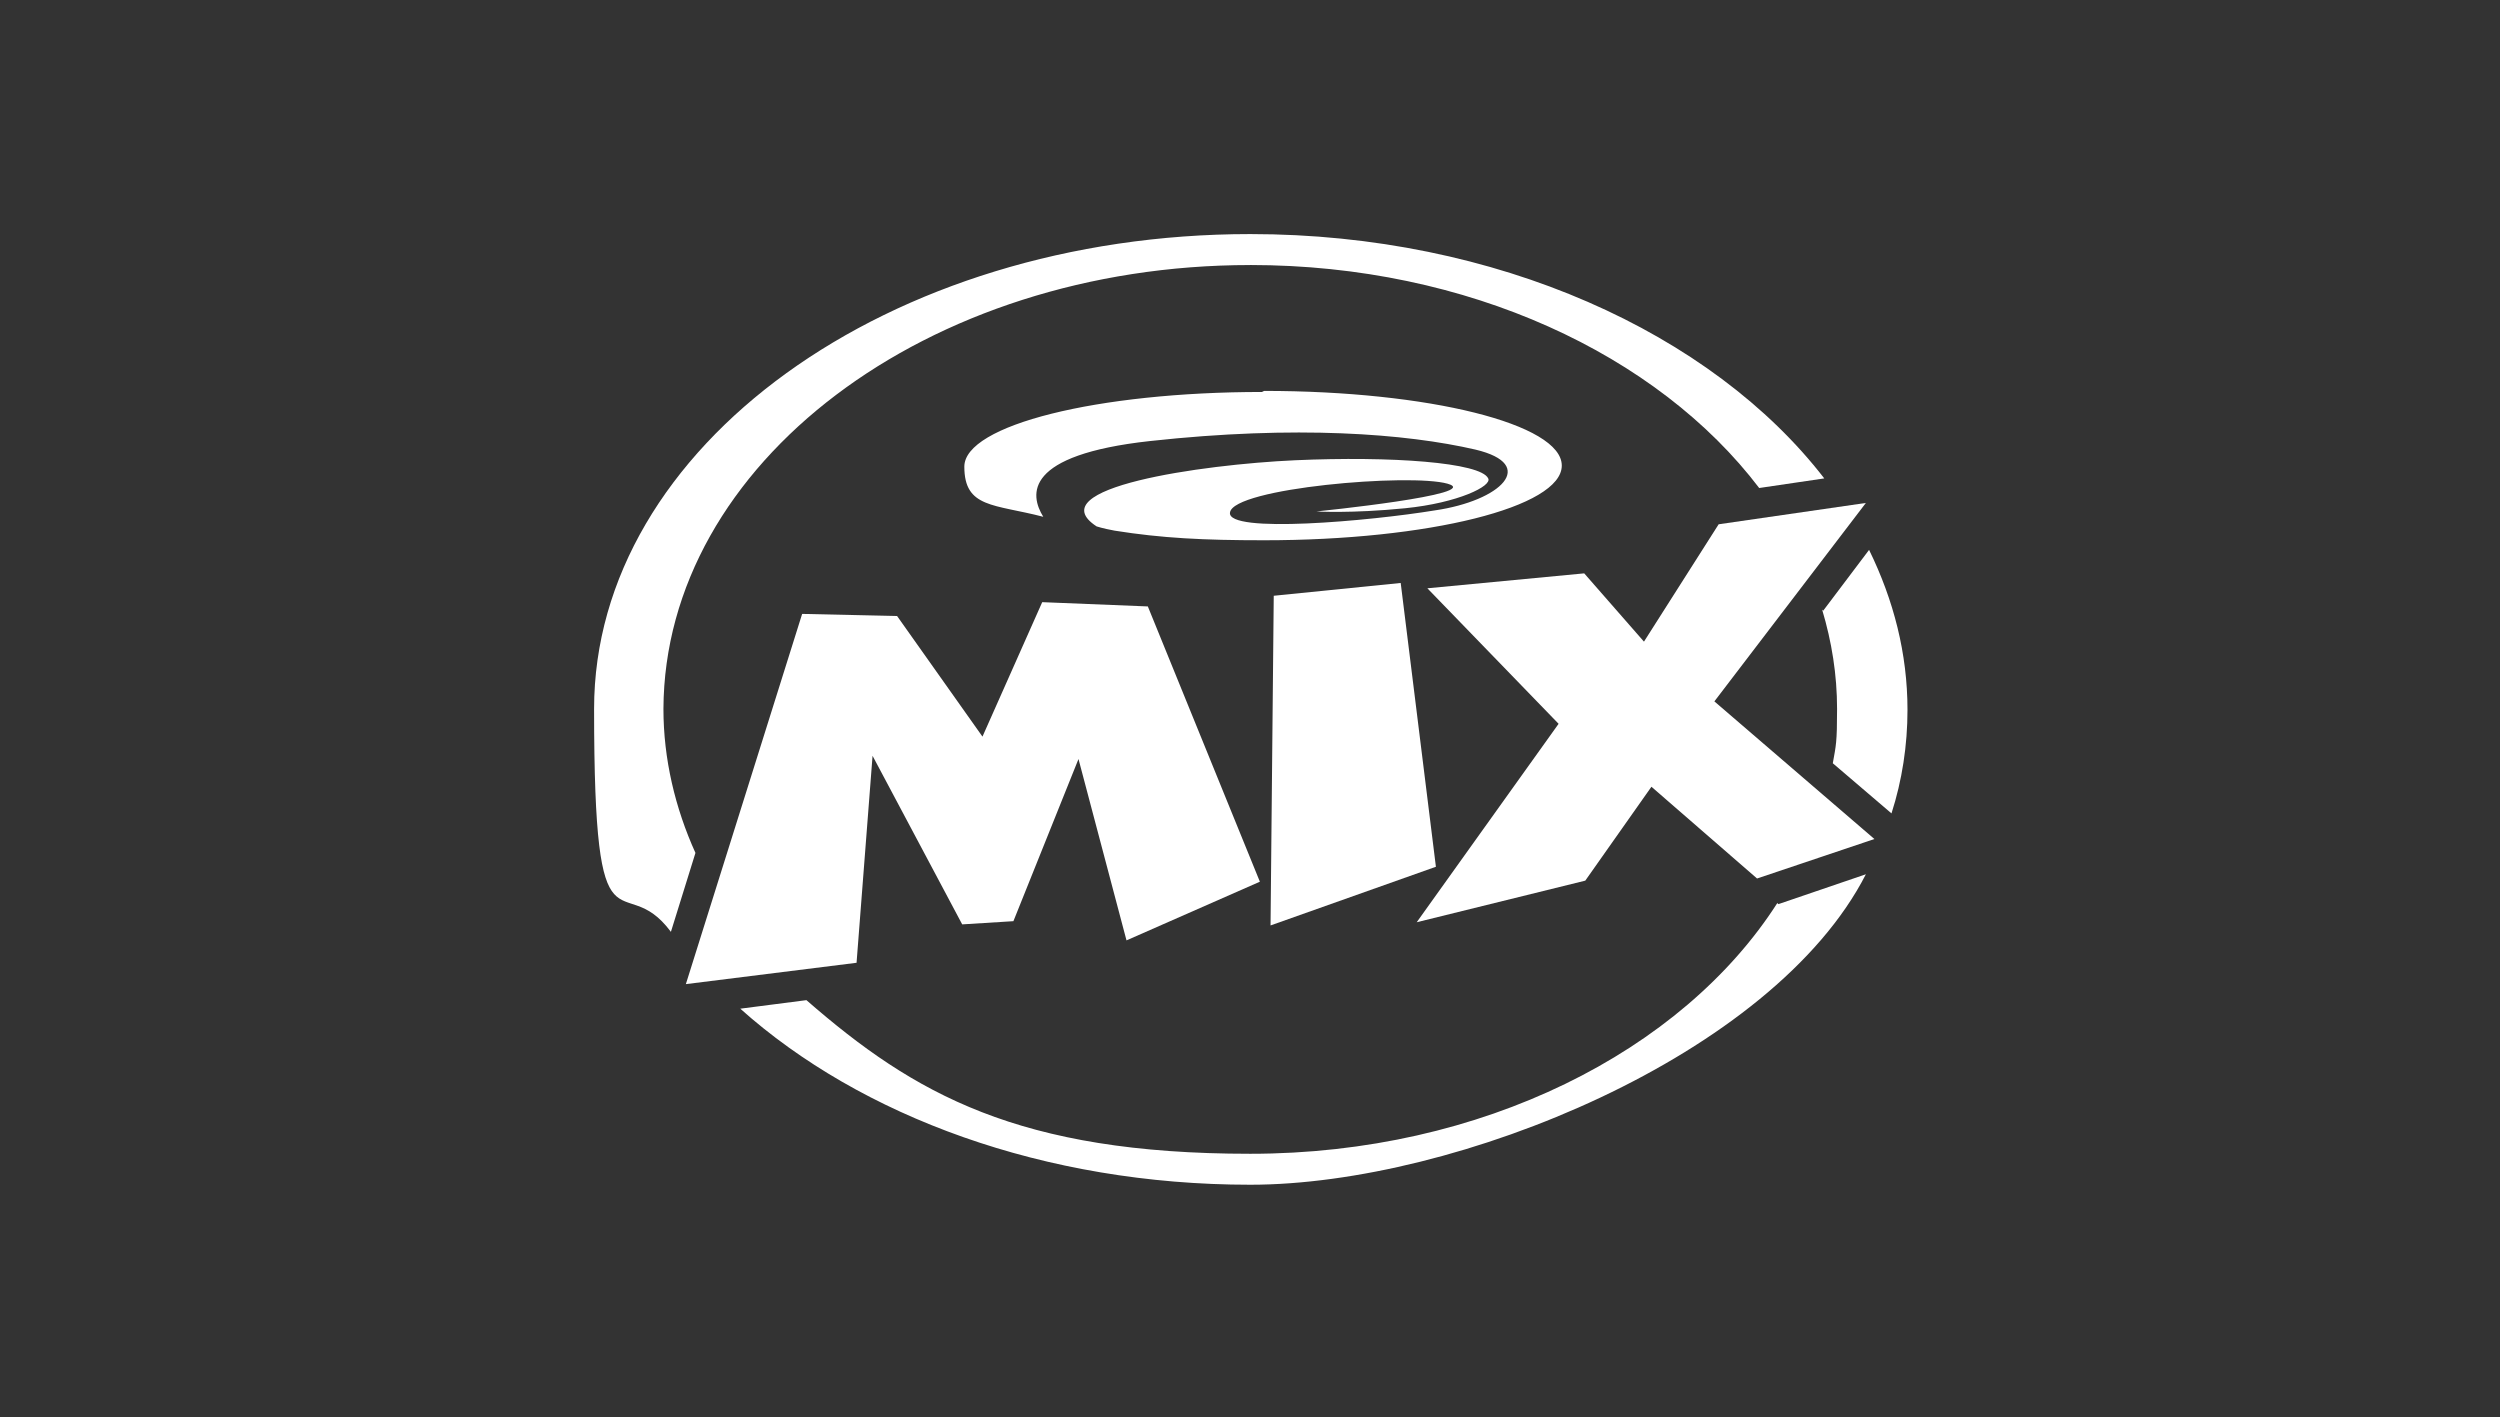
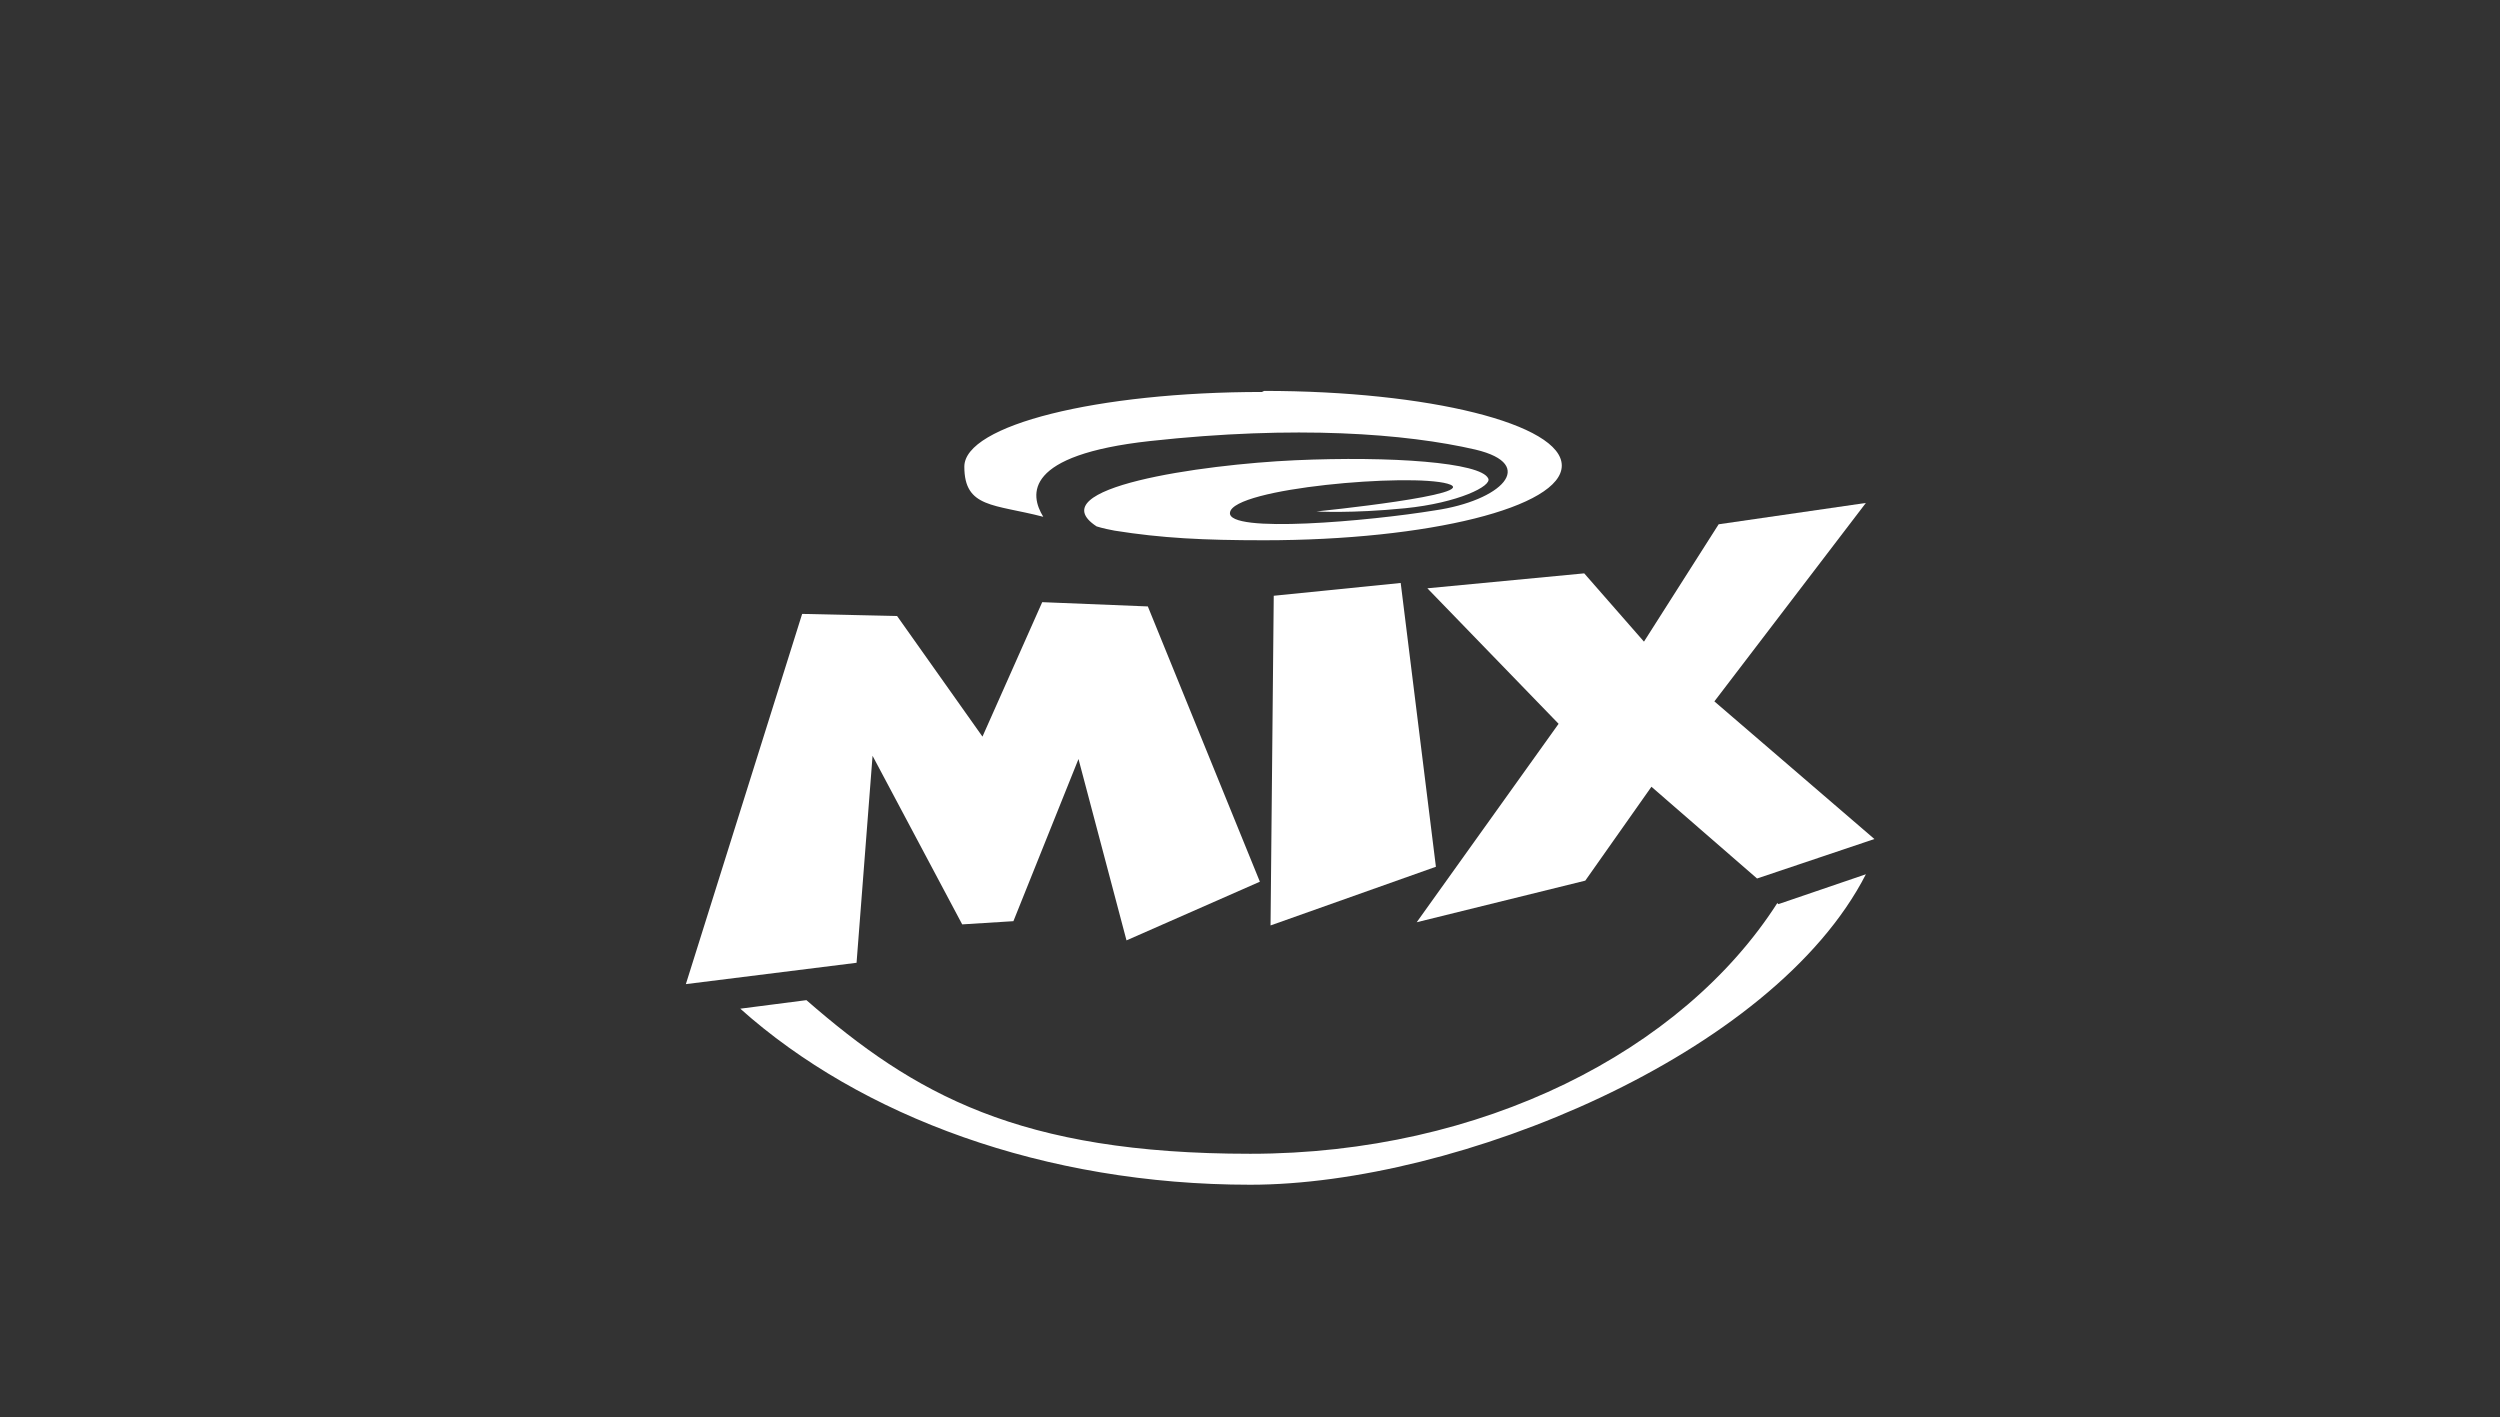
<svg xmlns="http://www.w3.org/2000/svg" id="Layer_1" version="1.1" viewBox="0 0 157 89">
  <rect x="0" y="0" width="157" height="89" fill="#333333" stroke="none" />
  <path d="M79.254,24.616c-10.319,0-18.694,2.077-18.694,4.69s1.876,2.345,4.958,3.149c-.871-1.407-1.206-3.886,6.7-4.757,9.179-1.005,16.081-.469,20.436.536,3.953.938,1.608,3.216-2.546,3.819-4.087.67-13.066,1.474-12.865.134.201-1.541,11.324-2.479,13.669-1.809s-8.241,1.742-8.241,1.742c0,0,2.211.134,5.561-.201s5.494-1.407,5.226-1.876c-.469-1.005-6.097-1.407-12.128-1.139-5.896.268-16.148,1.742-12.463,4.154,0,0,.402.134,1.139.268,2.948.469,5.561.603,9.38.603,10.319,0,18.694-2.077,18.694-4.69s-8.375-4.69-18.694-4.69l-.134.067Z" fill="#fff" />
  <g>
-     <path d="M78.516,16.643c13.669,0,25.595,5.628,31.961,14.004l4.087-.603c-7.035-9.112-20.57-15.344-36.048-15.344-22.714,0-41.207,13.334-41.207,29.817s1.742,9.849,4.824,14.004l1.541-4.958c-1.273-2.814-2.01-5.896-2.01-9.045.067-15.411,16.55-27.873,36.852-27.873Z" fill="#fff" />
-     <path d="M114.43,38.285c.603,2.01.938,4.087.938,6.231s-.067,2.278-.268,3.417l3.685,3.149c.67-2.077,1.005-4.288,1.005-6.499,0-3.551-.871-6.901-2.412-10.051l-2.881,3.819-.067-.067Z" fill="#fff" />
    <path d="M111.616,56.711c-5.963,9.313-18.56,15.746-33.1,15.746s-21.106-3.752-27.873-9.648l-4.154.536c7.571,6.767,19.096,11.056,32.028,11.056s32.832-8.107,38.661-19.498l-5.494,1.876-.067-.067Z" fill="#fff" />
  </g>
  <polygon points="87.964 36.61 79.991 37.414 79.79 58.118 90.175 54.433 87.964 36.61" fill="#fff" />
  <polygon points="72.084 38.084 65.451 37.816 61.699 46.259 56.338 38.687 50.375 38.553 43.072 61.803 53.792 60.463 54.797 47.465 60.426 58.051 63.642 57.85 67.729 47.666 70.744 59.056 79.12 55.371 72.084 38.084" fill="#fff" />
  <polygon points="107.663 44.047 117.177 31.585 107.931 32.925 103.241 40.295 99.489 36.007 89.639 36.945 97.88 45.455 88.969 57.917 99.556 55.304 103.71 49.408 110.343 55.17 117.713 52.691 107.663 44.047" fill="#fff" />
</svg>